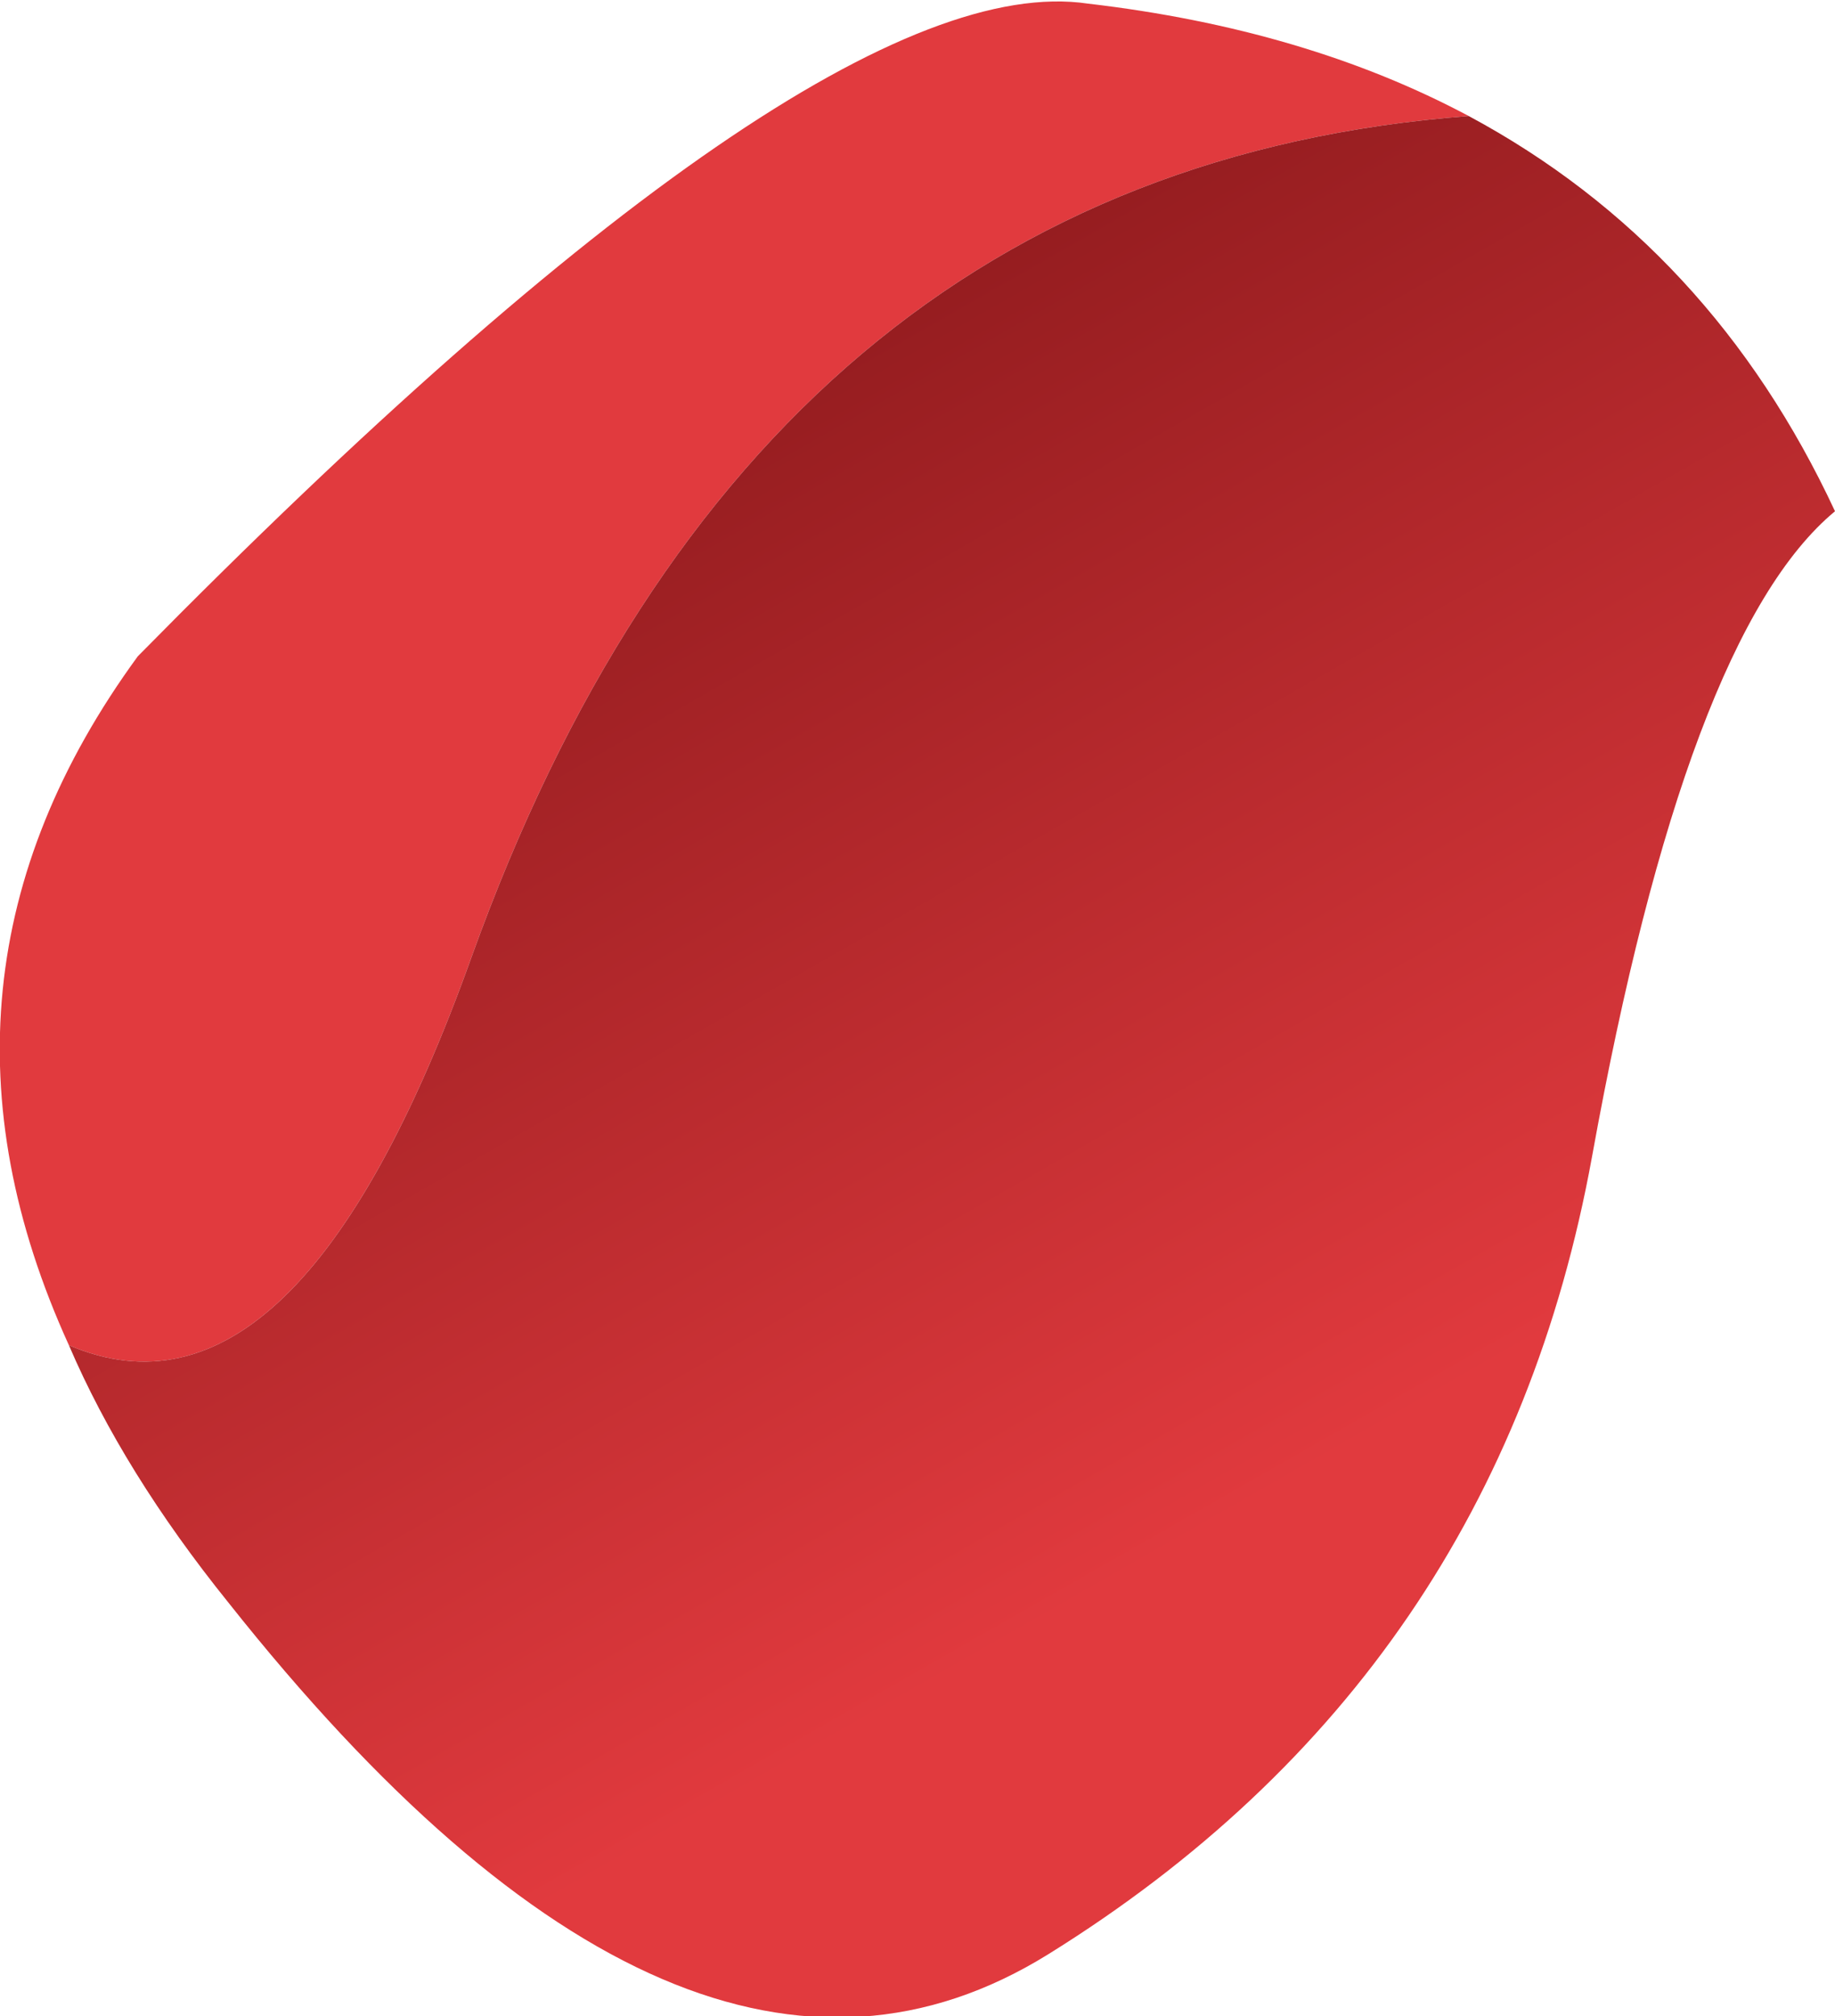
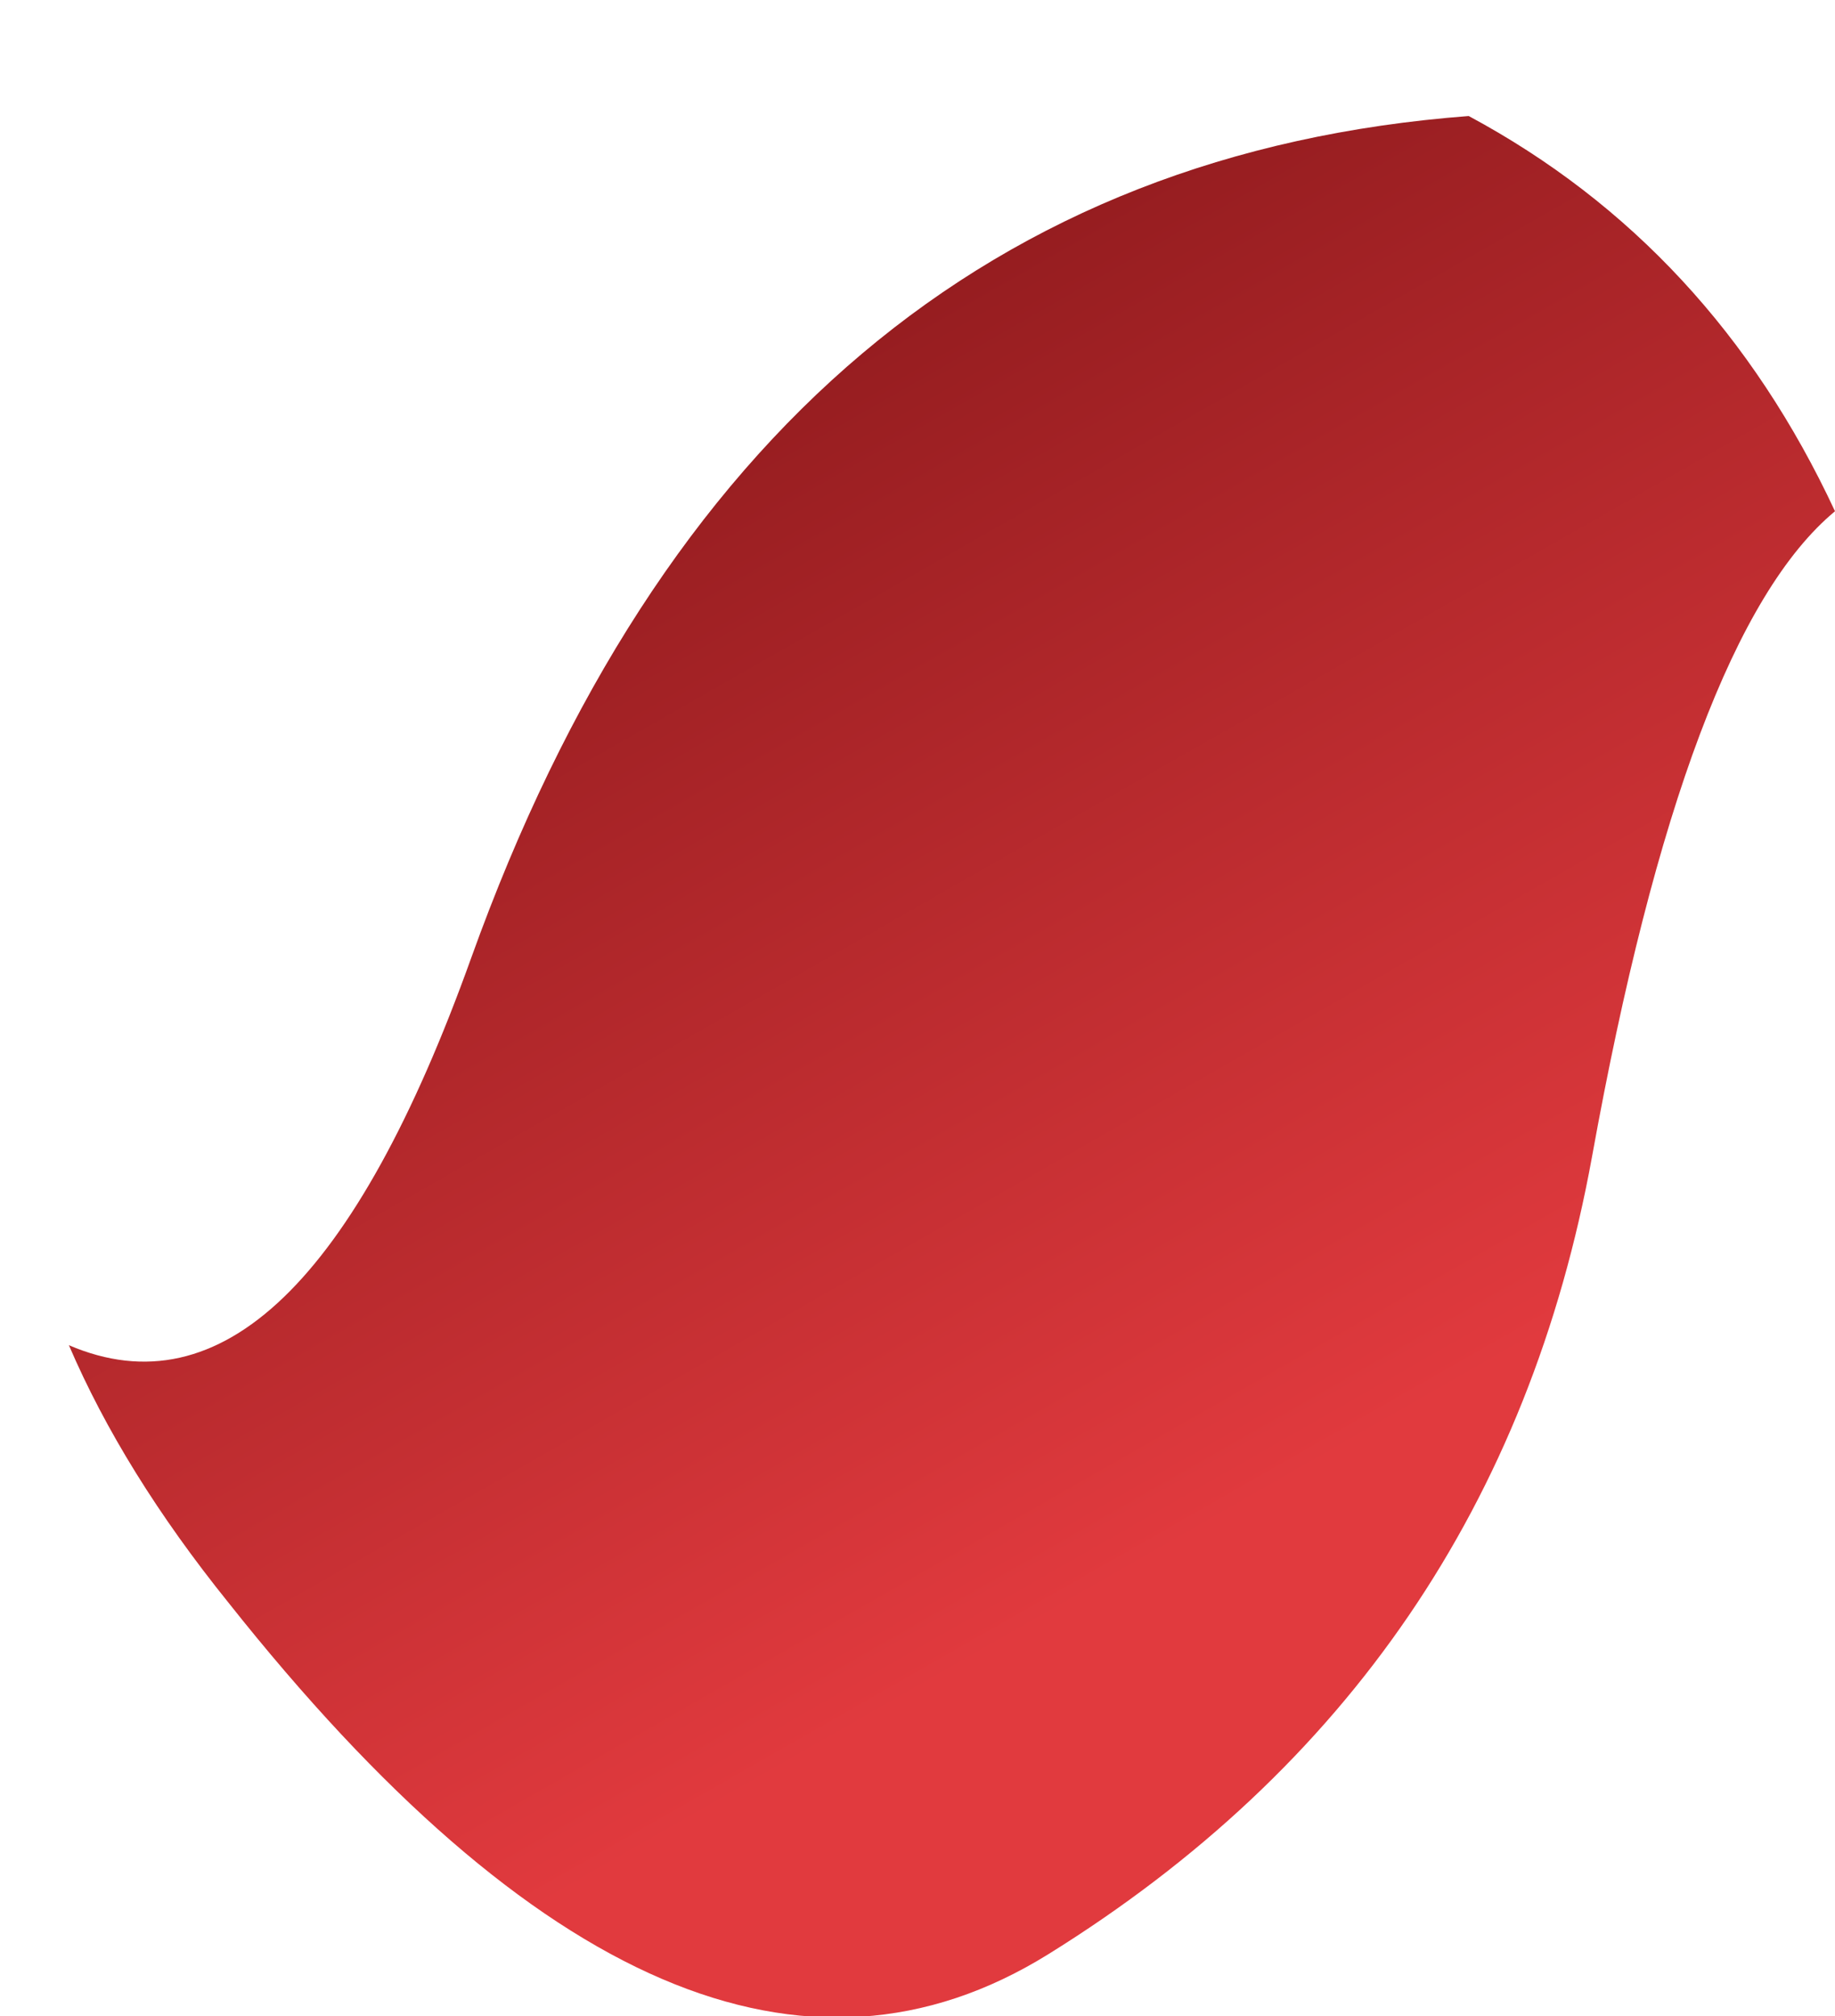
<svg xmlns="http://www.w3.org/2000/svg" height="27.8px" width="25.3px">
  <g transform="matrix(1.0, 0.0, 0.0, 1.0, 8.15, 20.4)">
-     <path d="M-7.2 -1.85 Q-9.5 -6.9 -6.25 -11.35 3.15 -20.9 6.85 -20.35 9.85 -20.0 12.1 -18.8 2.25 -18.05 -1.65 -7.2 -4.05 -0.5 -7.2 -1.85" fill="#e13a3e" fill-rule="evenodd" stroke="none" />
    <path d="M12.1 -18.8 Q15.45 -17.0 17.15 -13.35 15.1 -11.65 13.8 -4.45 12.5 2.7 6.3 6.55 1.3 9.65 -5.0 1.7 -6.45 -0.1 -7.2 -1.85 -4.05 -0.5 -1.65 -7.2 2.25 -18.05 12.1 -18.8" fill="url(#gradient0)" fill-rule="evenodd" stroke="none" />
  </g>
  <defs>
    <linearGradient gradientTransform="matrix(-0.006, -0.01, 0.014, -0.008, 3.4, -7.4)" gradientUnits="userSpaceOnUse" id="gradient0" spreadMethod="pad" x1="-819.2" x2="819.2">
      <stop offset="0.0" stop-color="#e13a3e" />
      <stop offset="0.988" stop-color="#8c191c" />
    </linearGradient>
  </defs>
</svg>